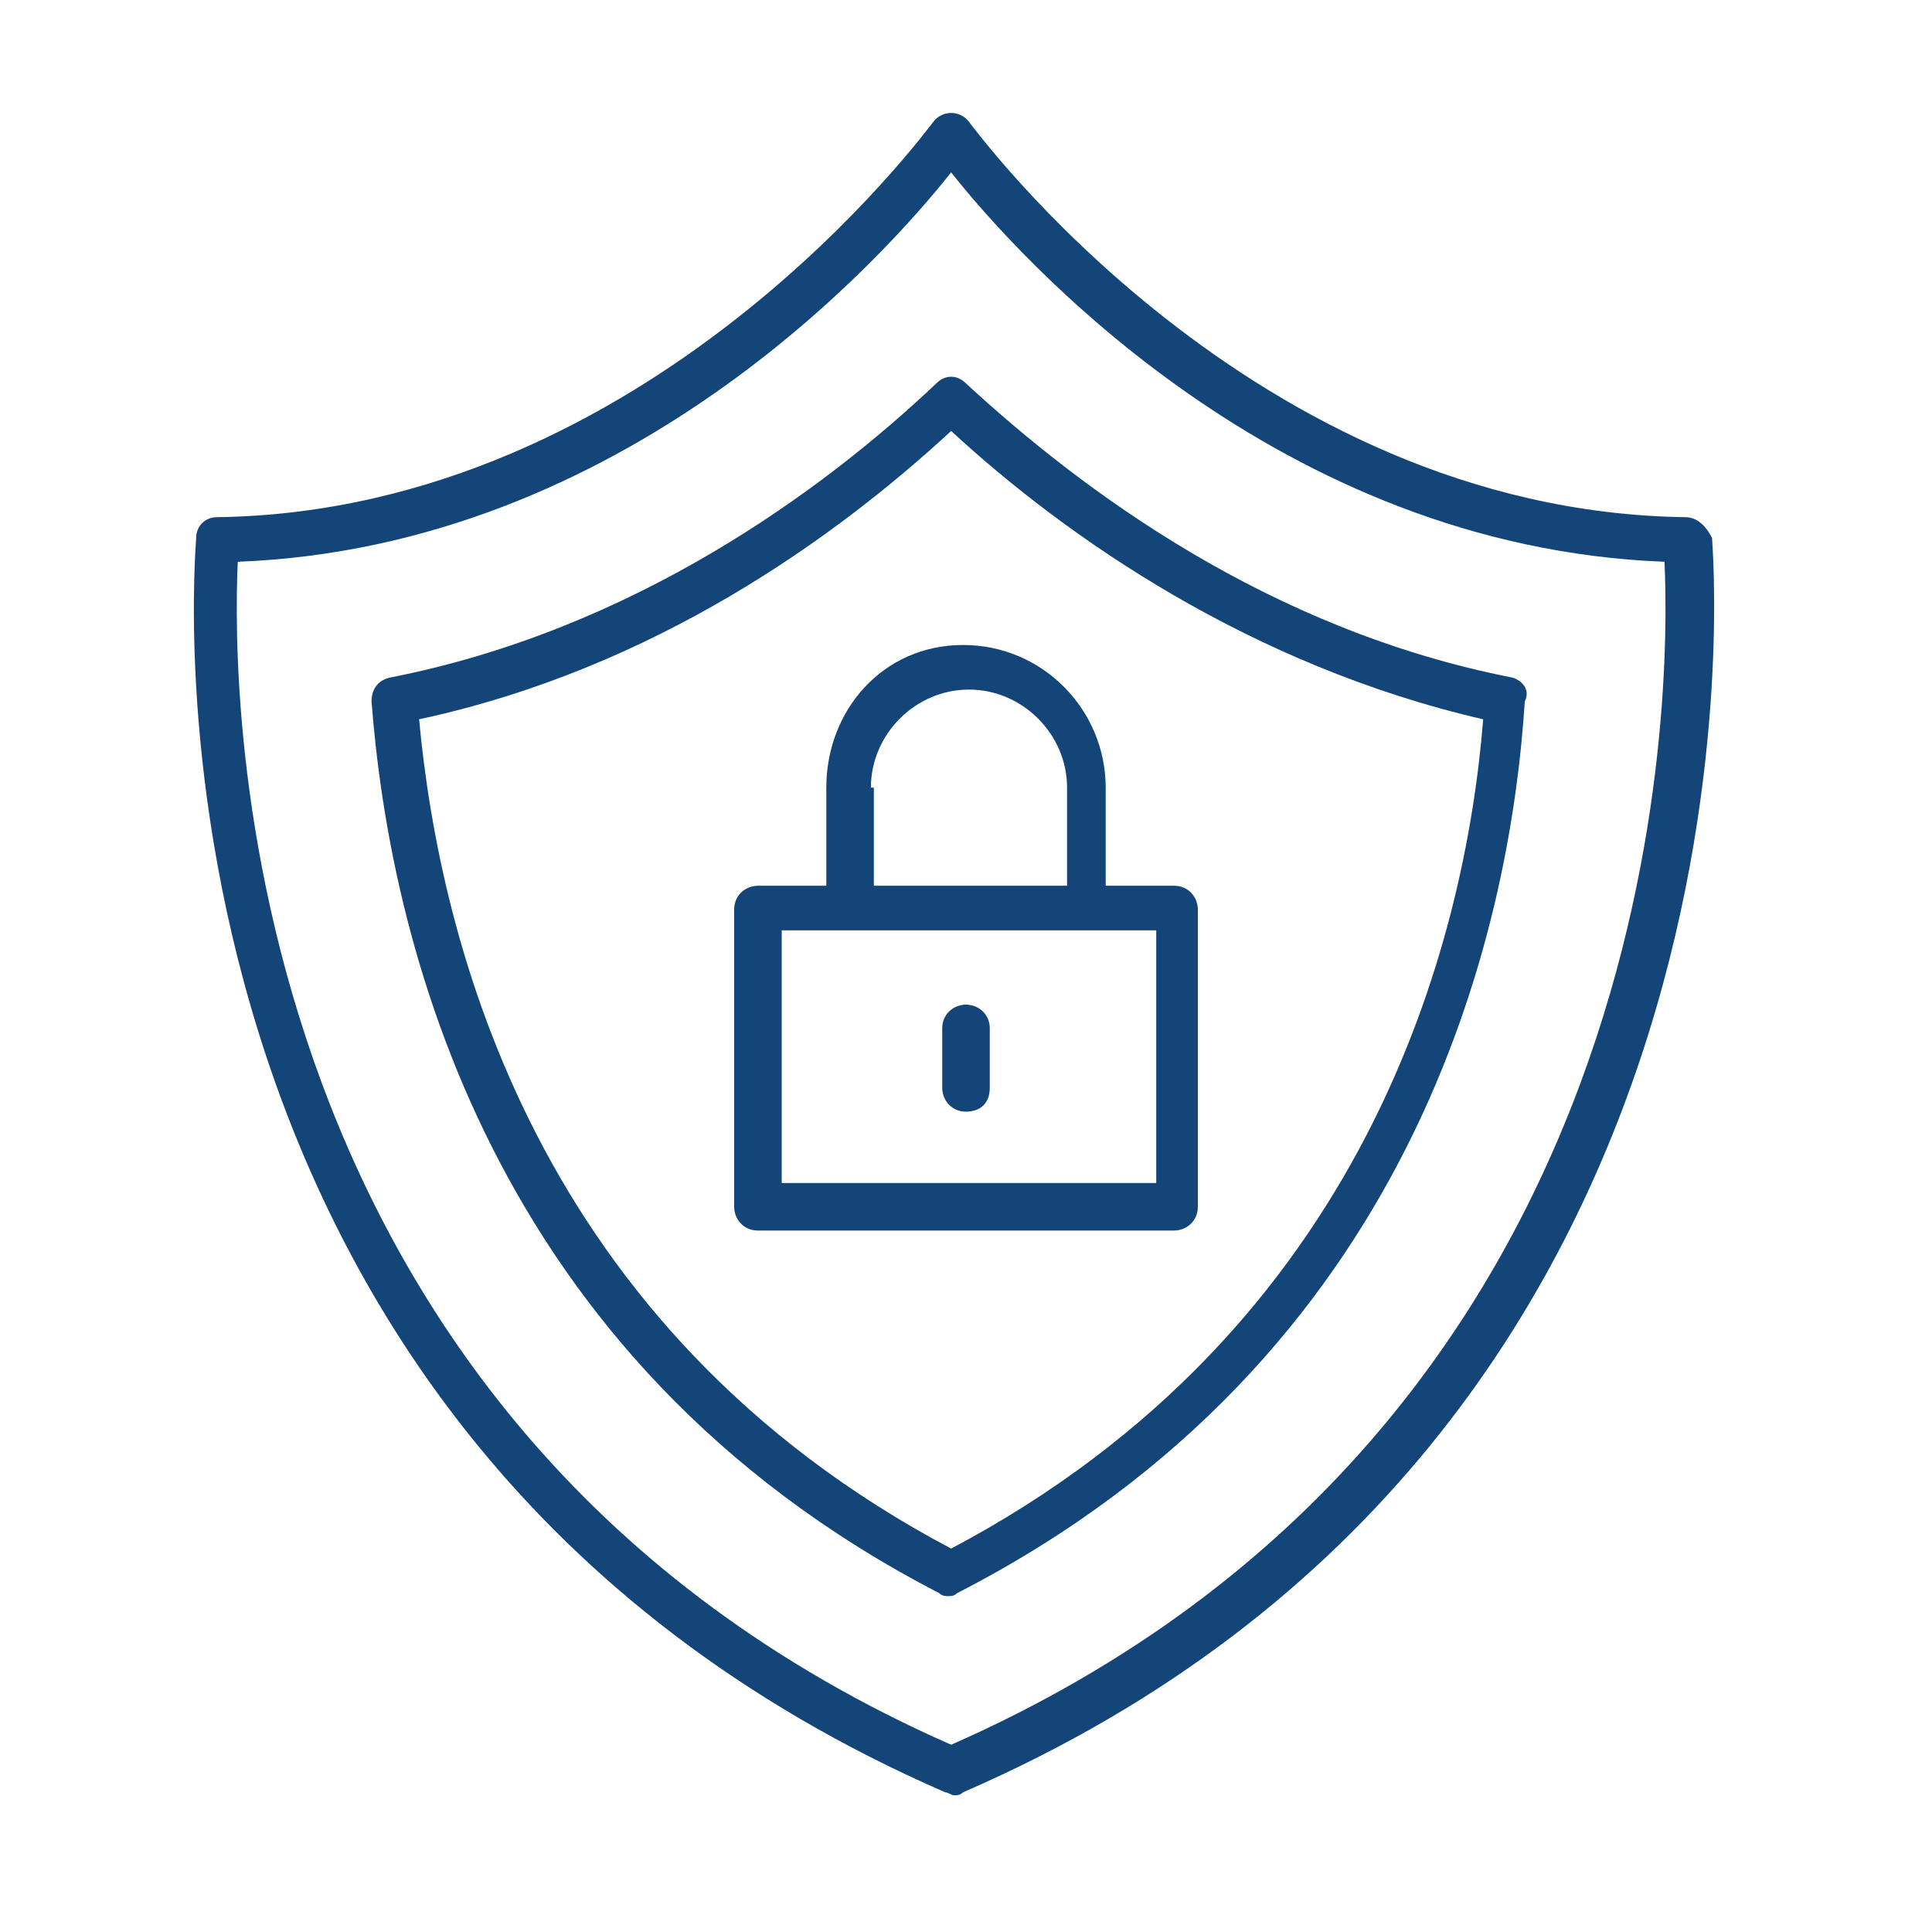
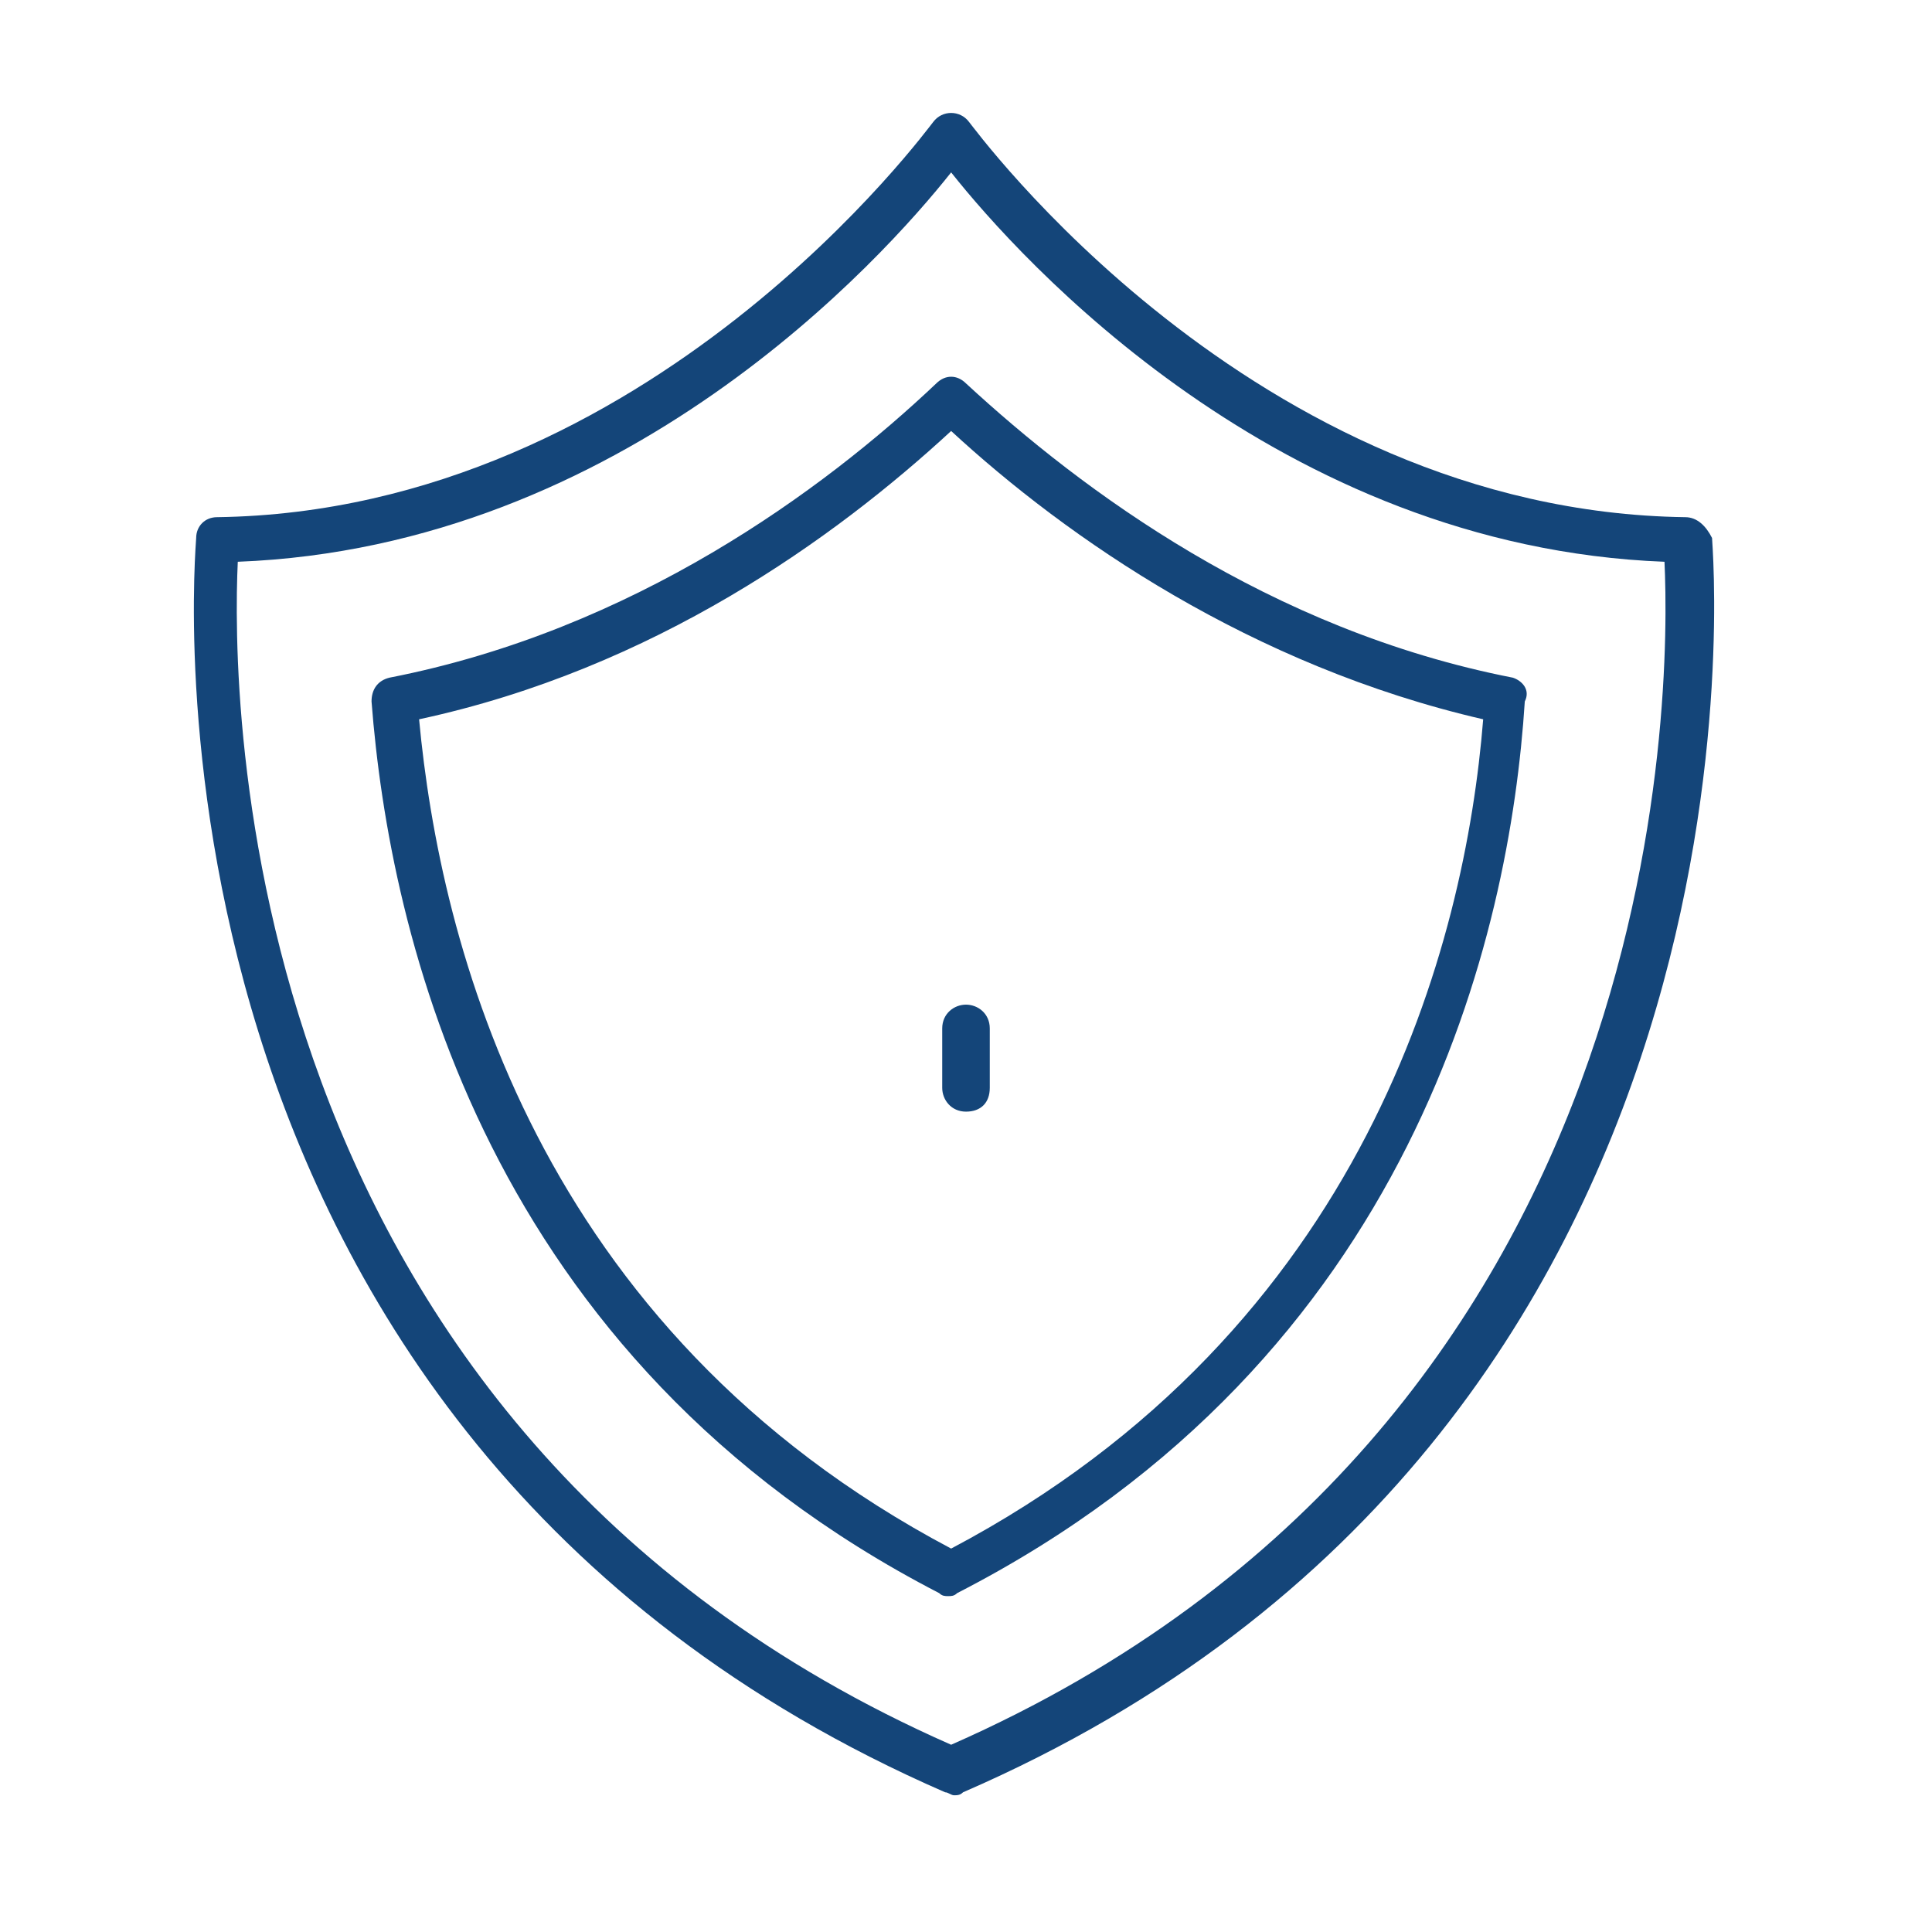
<svg xmlns="http://www.w3.org/2000/svg" width="65" height="65" viewBox="0 0 65 65" fill="none">
  <path d="M56.7 17.4C42.1 17.2 32.7 4.2 32.6 4.1C32.3 3.7 31.7 3.7 31.4 4.1C31.3 4.2 21.9 17.2 7.3 17.4C6.9 17.4 6.6 17.7 6.6 18.1C6.6 18.4 3.8 48.1 31.8 60.3C31.9 60.3 32 60.4 32.1 60.4C32.2 60.4 32.3 60.4 32.4 60.3C60.3 48.2 57.6 18.4 57.6 18.1C57.4 17.7 57.1 17.4 56.7 17.4ZM32 58.7C7.7 48 7.8 23.2 8 18.9C21 18.4 29.7 8.7 32 5.8C34.3 8.7 43 18.4 56 18.9C56.2 23.2 56.3 48 32 58.7Z" fill="#144579" />
  <path d="M50.9 22.8C42.7 21.2 36.4 16.5 32.5 12.9C32.2 12.6 31.8 12.6 31.5 12.9C27.7 16.5 21.3 21.2 13.1 22.8C12.7 22.9 12.5 23.2 12.5 23.6C13.1 31.4 16.3 45.7 31.6 53.6C31.7 53.7 31.8 53.7 31.9 53.7C32 53.7 32.1 53.7 32.2 53.6C47.6 45.7 50.8 31.4 51.3 23.6C51.5 23.2 51.2 22.9 50.9 22.8ZM32 52.1C18 44.7 14.8 31.7 14.1 24.2C22 22.5 28.1 18.1 32 14.5C35.9 18.1 42.1 22.4 49.9 24.2C49.3 31.7 46 44.7 32 52.1Z" fill="#144579" />
-   <path d="M27.8 26.5V29.8H25.5C25.1 29.8 24.7 30.1 24.7 30.6V40.6C24.7 41 25 41.4 25.5 41.4H39.5C39.9 41.4 40.3 41.1 40.3 40.6V30.6C40.3 30.2 40 29.8 39.5 29.8H37.2V26.5C37.2 23.9 35.1 21.7 32.4 21.7C29.7 21.7 27.8 23.9 27.8 26.5ZM38.8 39.8H26.3V31.3H28.6H36.6H38.9V39.8H38.8ZM29.3 26.5C29.3 24.7 30.8 23.2 32.6 23.2C34.4 23.2 35.9 24.7 35.9 26.5V29.8H29.4V26.5H29.3Z" fill="#144579" />
  <path d="M32.5 33.8C32.1 33.8 31.7 34.1 31.7 34.6V36.6C31.7 37 32 37.4 32.5 37.4C33 37.4 33.3 37.1 33.3 36.6V34.6C33.3 34.1 32.9 33.8 32.5 33.8Z" fill="#144579" />
</svg>